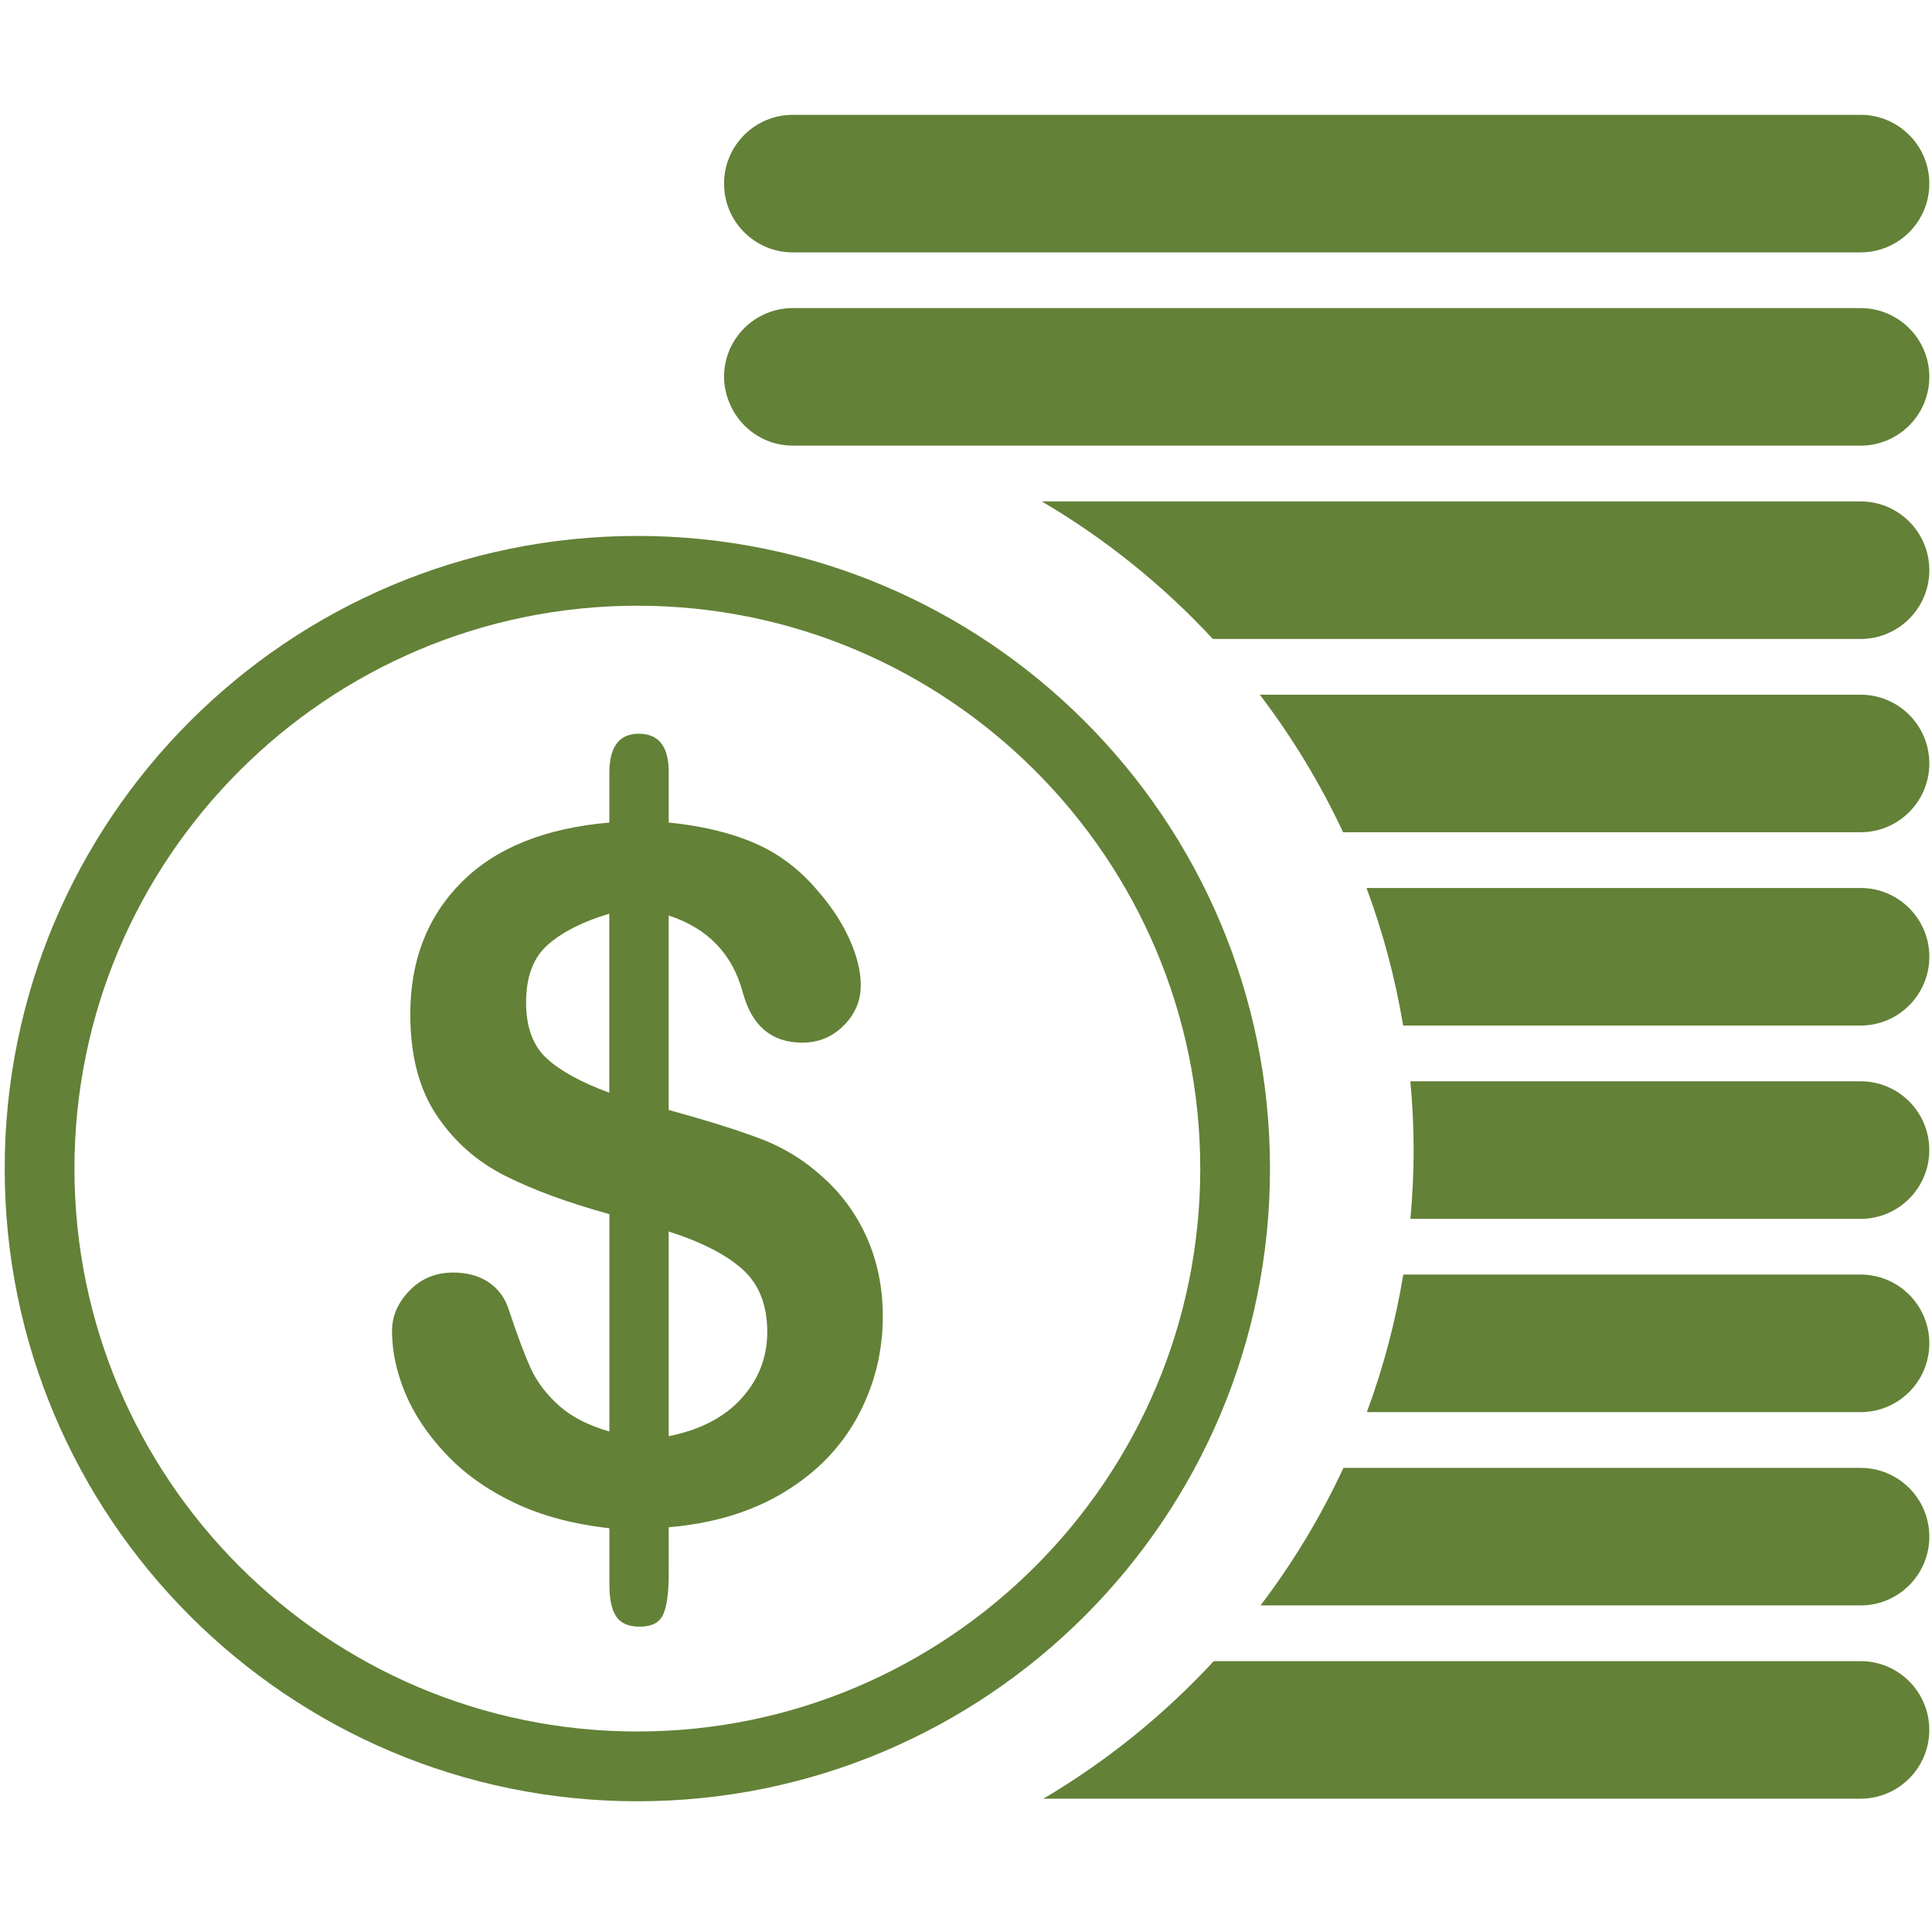
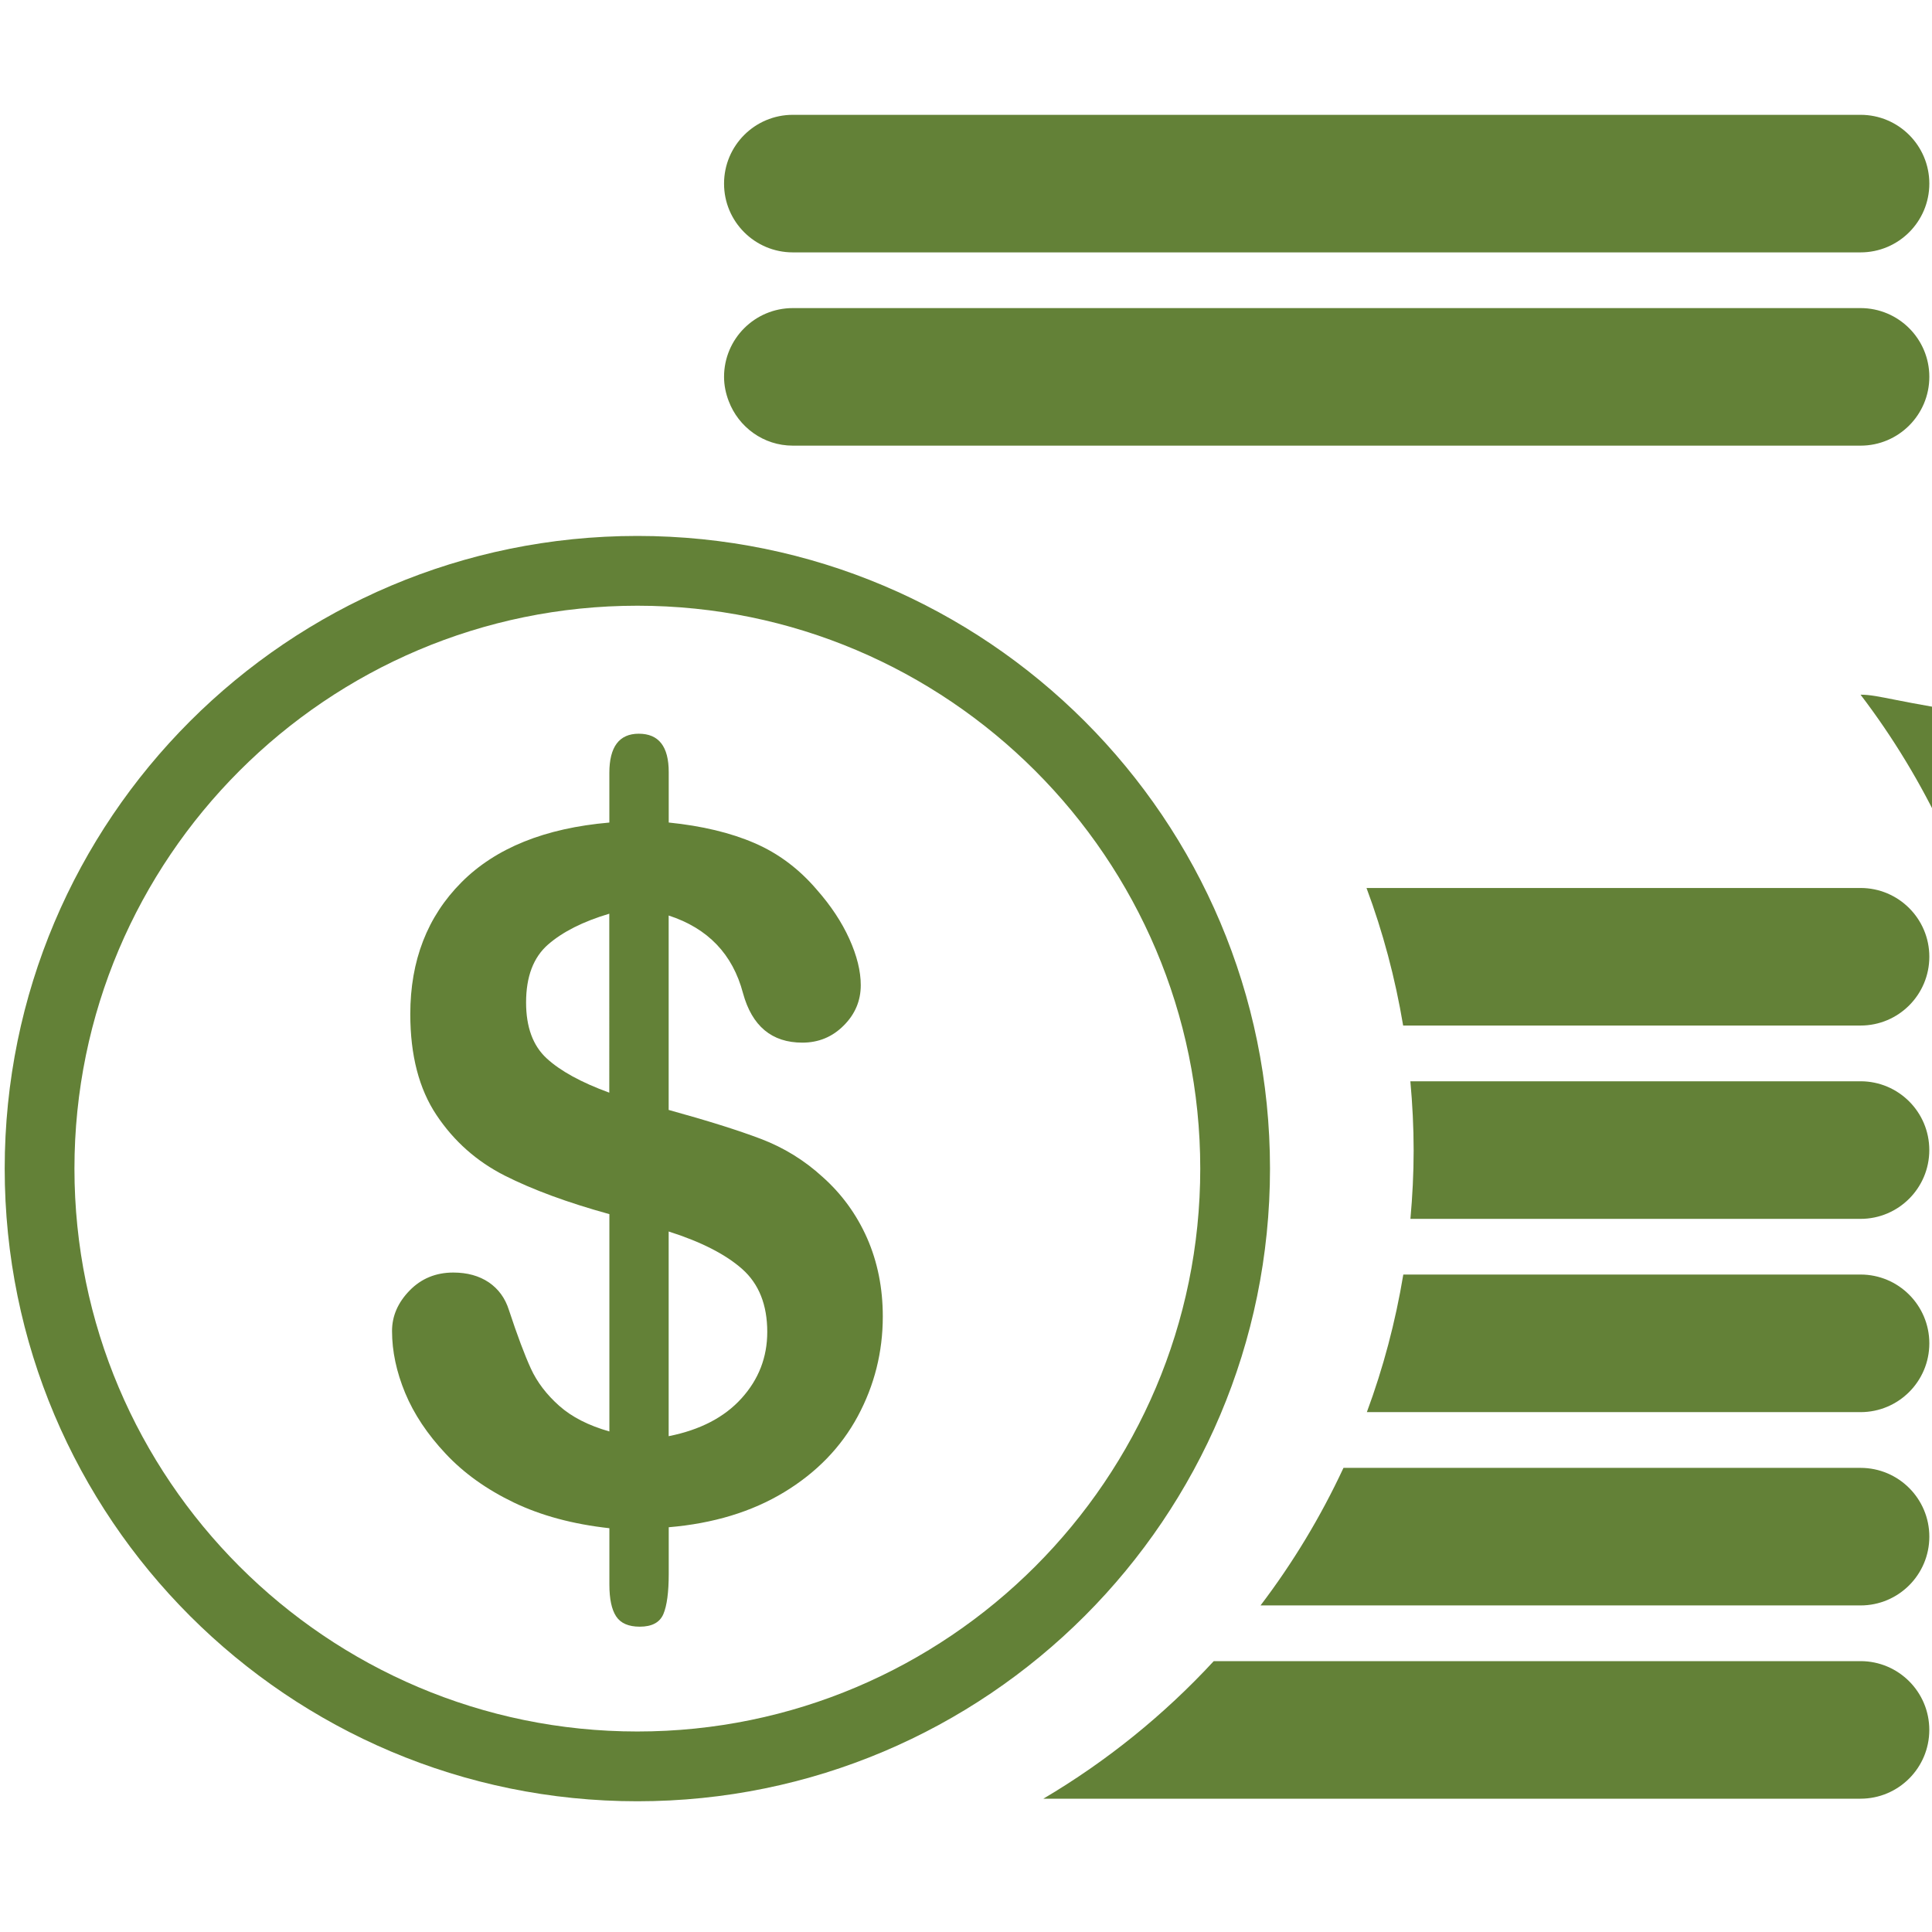
<svg xmlns="http://www.w3.org/2000/svg" version="1.1" id="Layer_1" x="0px" y="0px" width="60px" height="60px" viewBox="0 0 60 60" enable-background="new 0 0 60 60" xml:space="preserve">
  <g>
    <path fill="#638137" d="M39.441,36.292c0-10.851-8.798-19.648-19.647-19.648c-10.851,0-19.648,8.797-19.648,19.648   S8.943,55.94,19.794,55.94C30.644,55.94,39.441,47.143,39.441,36.292z M19.794,53.773c-9.64,0-17.482-7.842-17.482-17.481   s7.842-17.481,17.482-17.481c9.639,0,17.481,7.842,17.481,17.481S29.433,53.773,19.794,53.773z" />
-     <path fill="#638137" d="M57.781,15.572H32.354c1.976,1.161,3.764,2.603,5.313,4.272h20.114c1.18,0,2.136-0.957,2.136-2.136   C59.917,16.527,58.96,15.572,57.781,15.572z" />
-     <path fill="#638137" d="M57.781,21.574H39.124c1.007,1.321,1.875,2.753,2.587,4.272h16.07c1.18,0,2.136-0.956,2.136-2.136   C59.917,22.53,58.96,21.574,57.781,21.574z" />
+     <path fill="#638137" d="M57.781,21.574c1.007,1.321,1.875,2.753,2.587,4.272h16.07c1.18,0,2.136-0.956,2.136-2.136   C59.917,22.53,58.96,21.574,57.781,21.574z" />
    <path fill="#638137" d="M57.781,27.577H42.438c0.51,1.368,0.891,2.796,1.138,4.272h14.205c1.18,0,2.136-0.957,2.136-2.137   S58.96,27.577,57.781,27.577z" />
    <path fill="#638137" d="M57.781,33.58H43.8c0.065,0.709,0.102,1.426,0.102,2.151c0,0.716-0.037,1.422-0.1,2.122h13.978   c1.18,0,2.136-0.957,2.136-2.136C59.917,34.536,58.96,33.58,57.781,33.58z" />
    <path fill="#638137" d="M57.781,39.582h-14.2c-0.245,1.476-0.625,2.905-1.132,4.273h15.332c1.18,0,2.136-0.957,2.136-2.136   C59.917,40.539,58.96,39.582,57.781,39.582z" />
    <path fill="#638137" d="M57.781,45.586H41.723c-0.708,1.52-1.572,2.951-2.576,4.272h18.634c1.18,0,2.136-0.957,2.136-2.136   C59.917,46.542,58.96,45.586,57.781,45.586z" />
    <path fill="#638137" d="M57.781,51.588H37.694c-1.541,1.668-3.323,3.109-5.291,4.272h25.377c1.18,0,2.136-0.957,2.136-2.136   C59.917,52.545,58.96,51.588,57.781,51.588z" />
    <path fill="#638137" d="M57.781,9.568H24.622c-1.18,0-2.136,0.956-2.136,2.135c0,0.267,0.055,0.519,0.144,0.752   c0.305,0.808,1.079,1.385,1.992,1.385h4.108h29.051c1.18,0,2.136-0.957,2.136-2.137C59.917,10.524,58.96,9.568,57.781,9.568z" />
    <path fill="#638137" d="M24.622,7.838h33.159c1.18,0,2.136-0.956,2.136-2.136c0-1.18-0.956-2.136-2.136-2.136H24.622   c-1.18,0-2.136,0.957-2.136,2.136C22.485,6.882,23.442,7.838,24.622,7.838z" />
    <path fill="#638137" d="M25.541,36.546c-0.561-0.513-1.198-0.905-1.909-1.176c-0.711-0.27-1.667-0.57-2.866-0.9v-6.038   c1.219,0.397,1.988,1.2,2.308,2.41c0.28,1.025,0.895,1.538,1.844,1.538c0.502,0,0.931-0.176,1.284-0.531   c0.354-0.352,0.53-0.771,0.53-1.254c0-0.436-0.119-0.915-0.355-1.438c-0.237-0.523-0.573-1.03-1.008-1.524   c-0.552-0.648-1.198-1.132-1.938-1.451c-0.741-0.32-1.628-0.533-2.663-0.638v-1.568c0-0.793-0.31-1.19-0.929-1.19   c-0.61,0-0.915,0.407-0.915,1.219v1.54c-2.003,0.173-3.534,0.792-4.593,1.856c-1.06,1.064-1.589,2.43-1.589,4.093   c0,1.277,0.271,2.322,0.813,3.134c0.542,0.813,1.248,1.439,2.119,1.881c0.871,0.44,1.954,0.839,3.251,1.197v6.749   c-0.648-0.184-1.168-0.449-1.56-0.798c-0.392-0.349-0.685-0.734-0.878-1.154c-0.193-0.421-0.421-1.028-0.683-1.822   c-0.116-0.367-0.324-0.652-0.624-0.857c-0.301-0.202-0.668-0.304-1.103-0.304c-0.542,0-0.995,0.187-1.357,0.559   c-0.363,0.373-0.545,0.791-0.545,1.256c0,0.629,0.137,1.271,0.407,1.923c0.271,0.653,0.689,1.282,1.256,1.886   c0.566,0.606,1.273,1.111,2.119,1.518c0.847,0.406,1.836,0.673,2.968,0.798v1.752c0,0.445,0.07,0.774,0.21,0.986   c0.14,0.213,0.384,0.32,0.734,0.32c0.376,0,0.621-0.13,0.733-0.392c0.11-0.261,0.166-0.678,0.166-1.248v-1.448   c1.384-0.117,2.578-0.479,3.585-1.089c1.006-0.61,1.768-1.396,2.286-2.358c0.518-0.963,0.777-1.996,0.777-3.099   c0-0.881-0.162-1.691-0.487-2.432C26.603,37.715,26.141,37.079,25.541,36.546z M18.922,33.934c-0.871-0.318-1.52-0.674-1.945-1.066   c-0.426-0.392-0.639-0.97-0.639-1.735c0-0.802,0.227-1.402,0.683-1.8c0.455-0.396,1.088-0.715,1.901-0.957V33.934z M23.029,43.426   c-0.532,0.59-1.287,0.982-2.263,1.176v-6.357c1.006,0.32,1.769,0.709,2.286,1.168c0.517,0.46,0.776,1.11,0.776,1.952   C23.828,42.148,23.563,42.836,23.029,43.426z" />
  </g>
</svg>